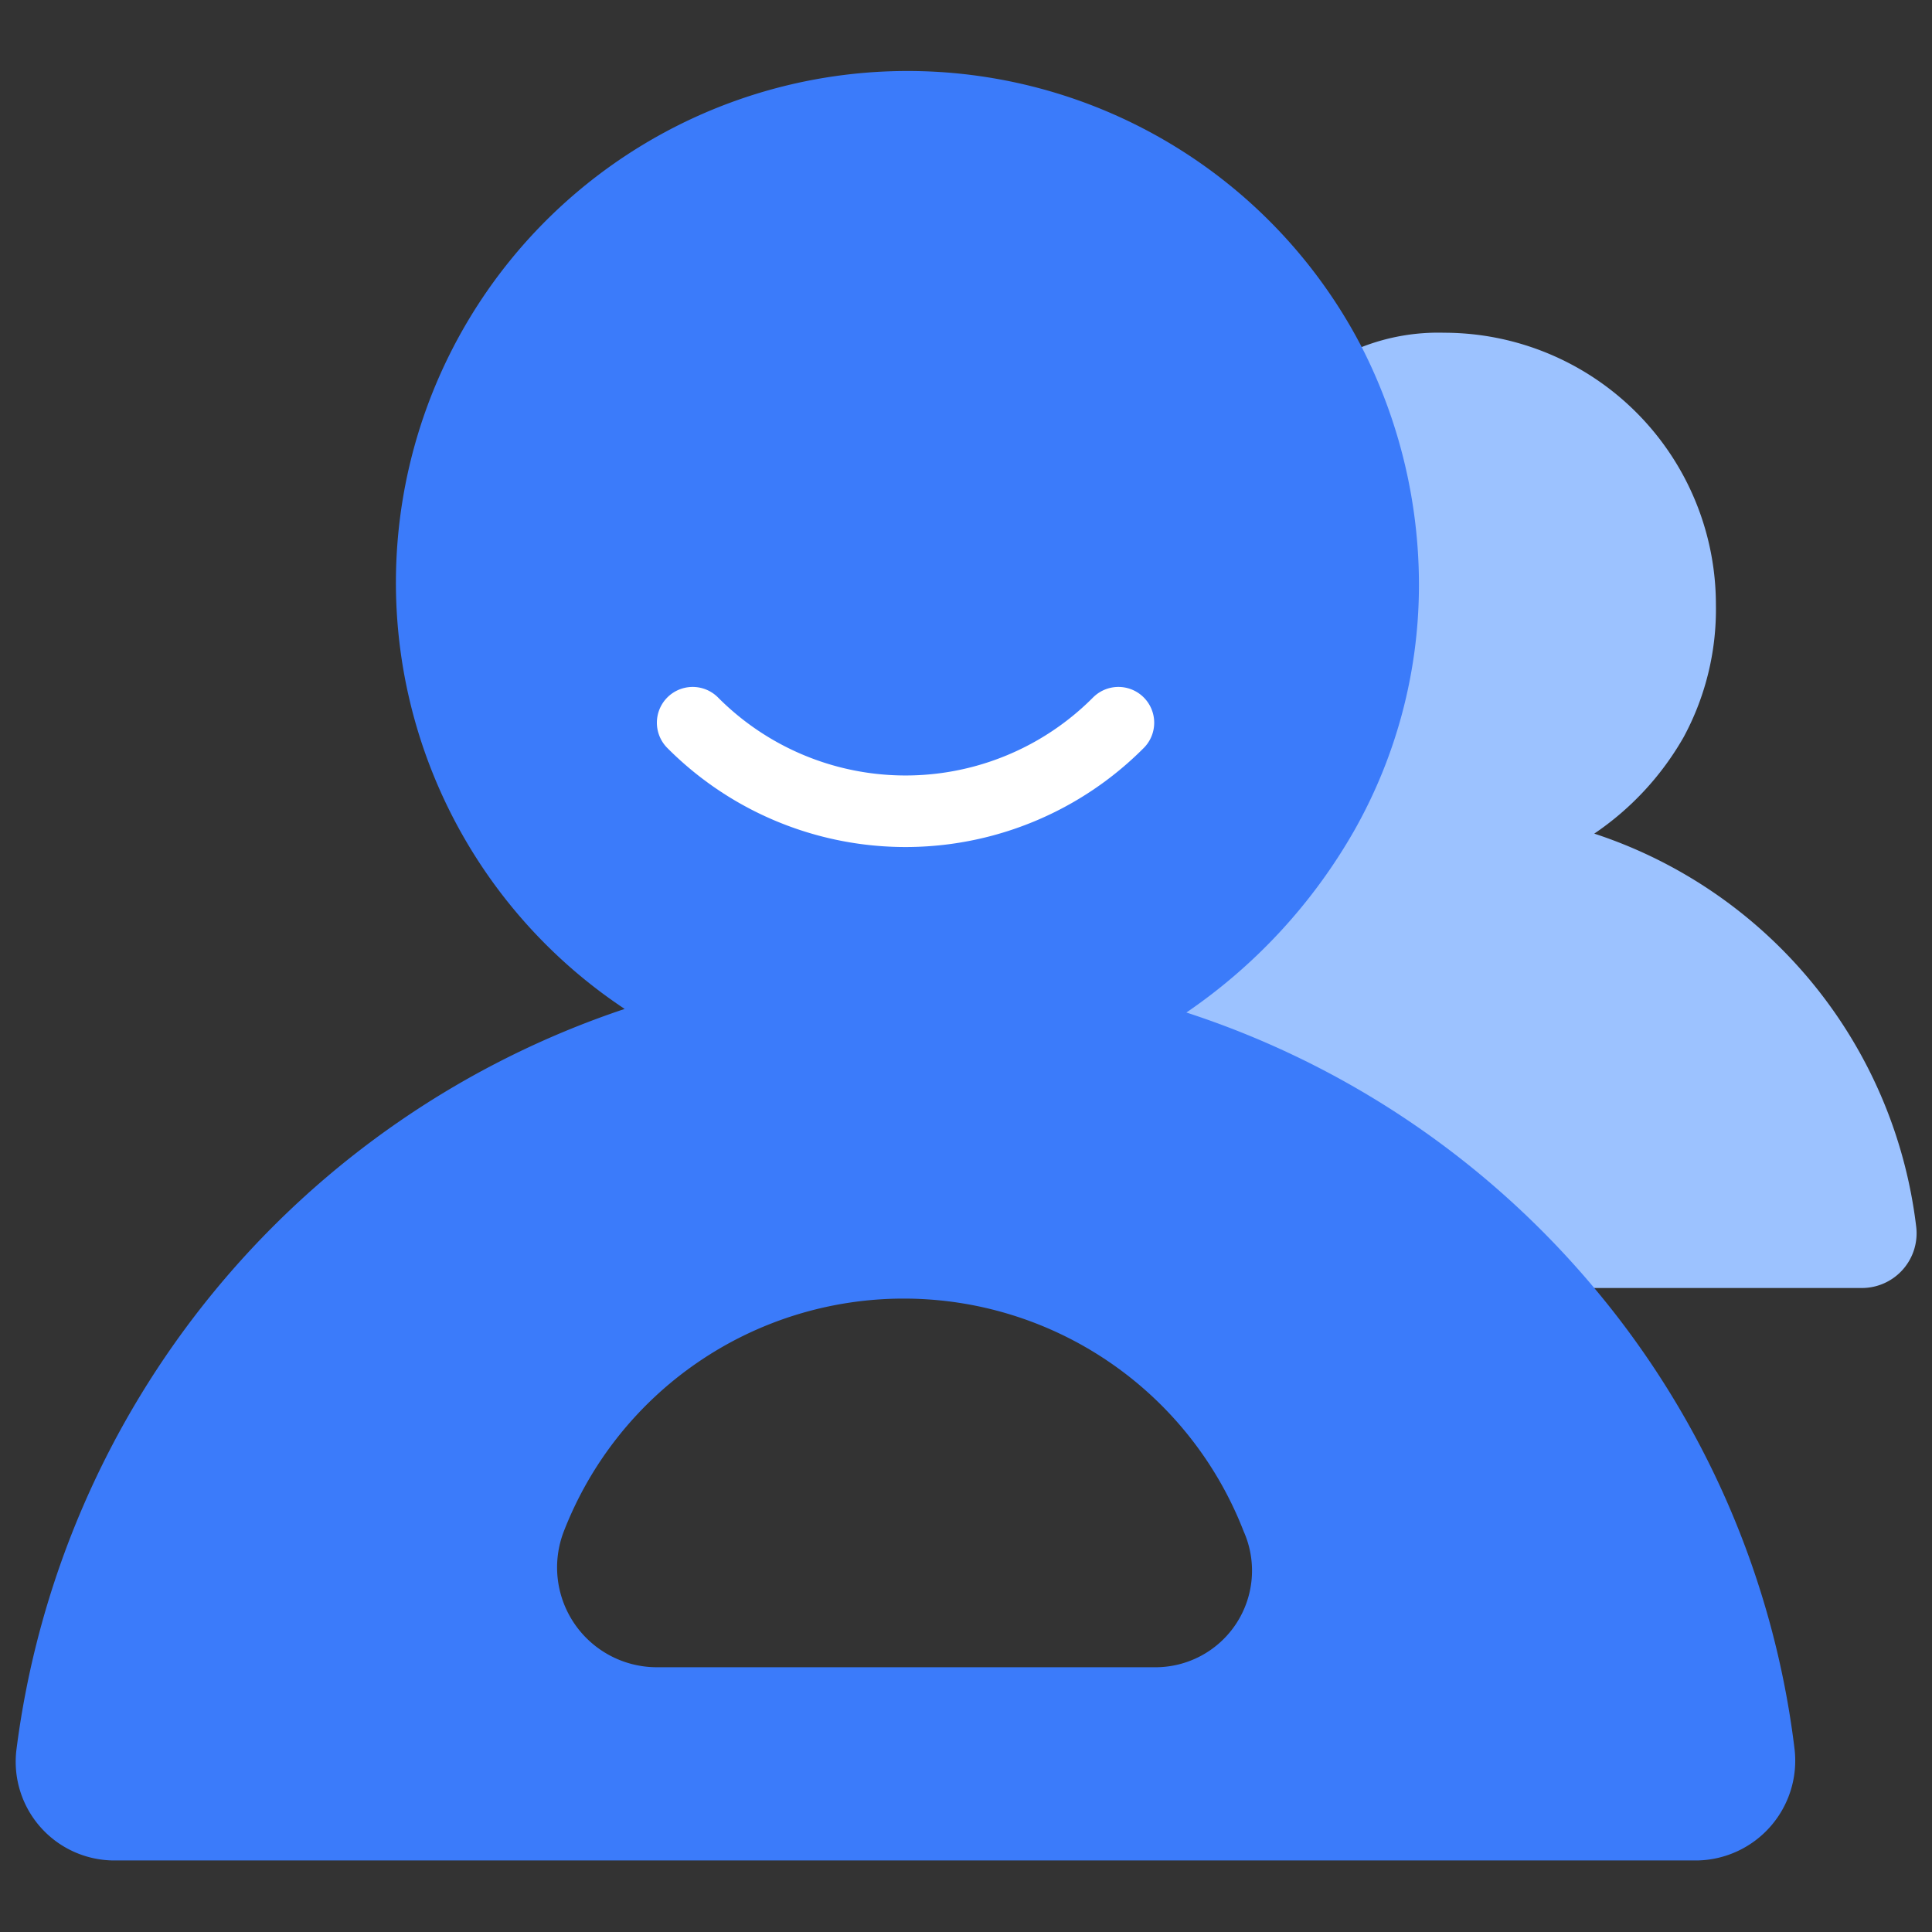
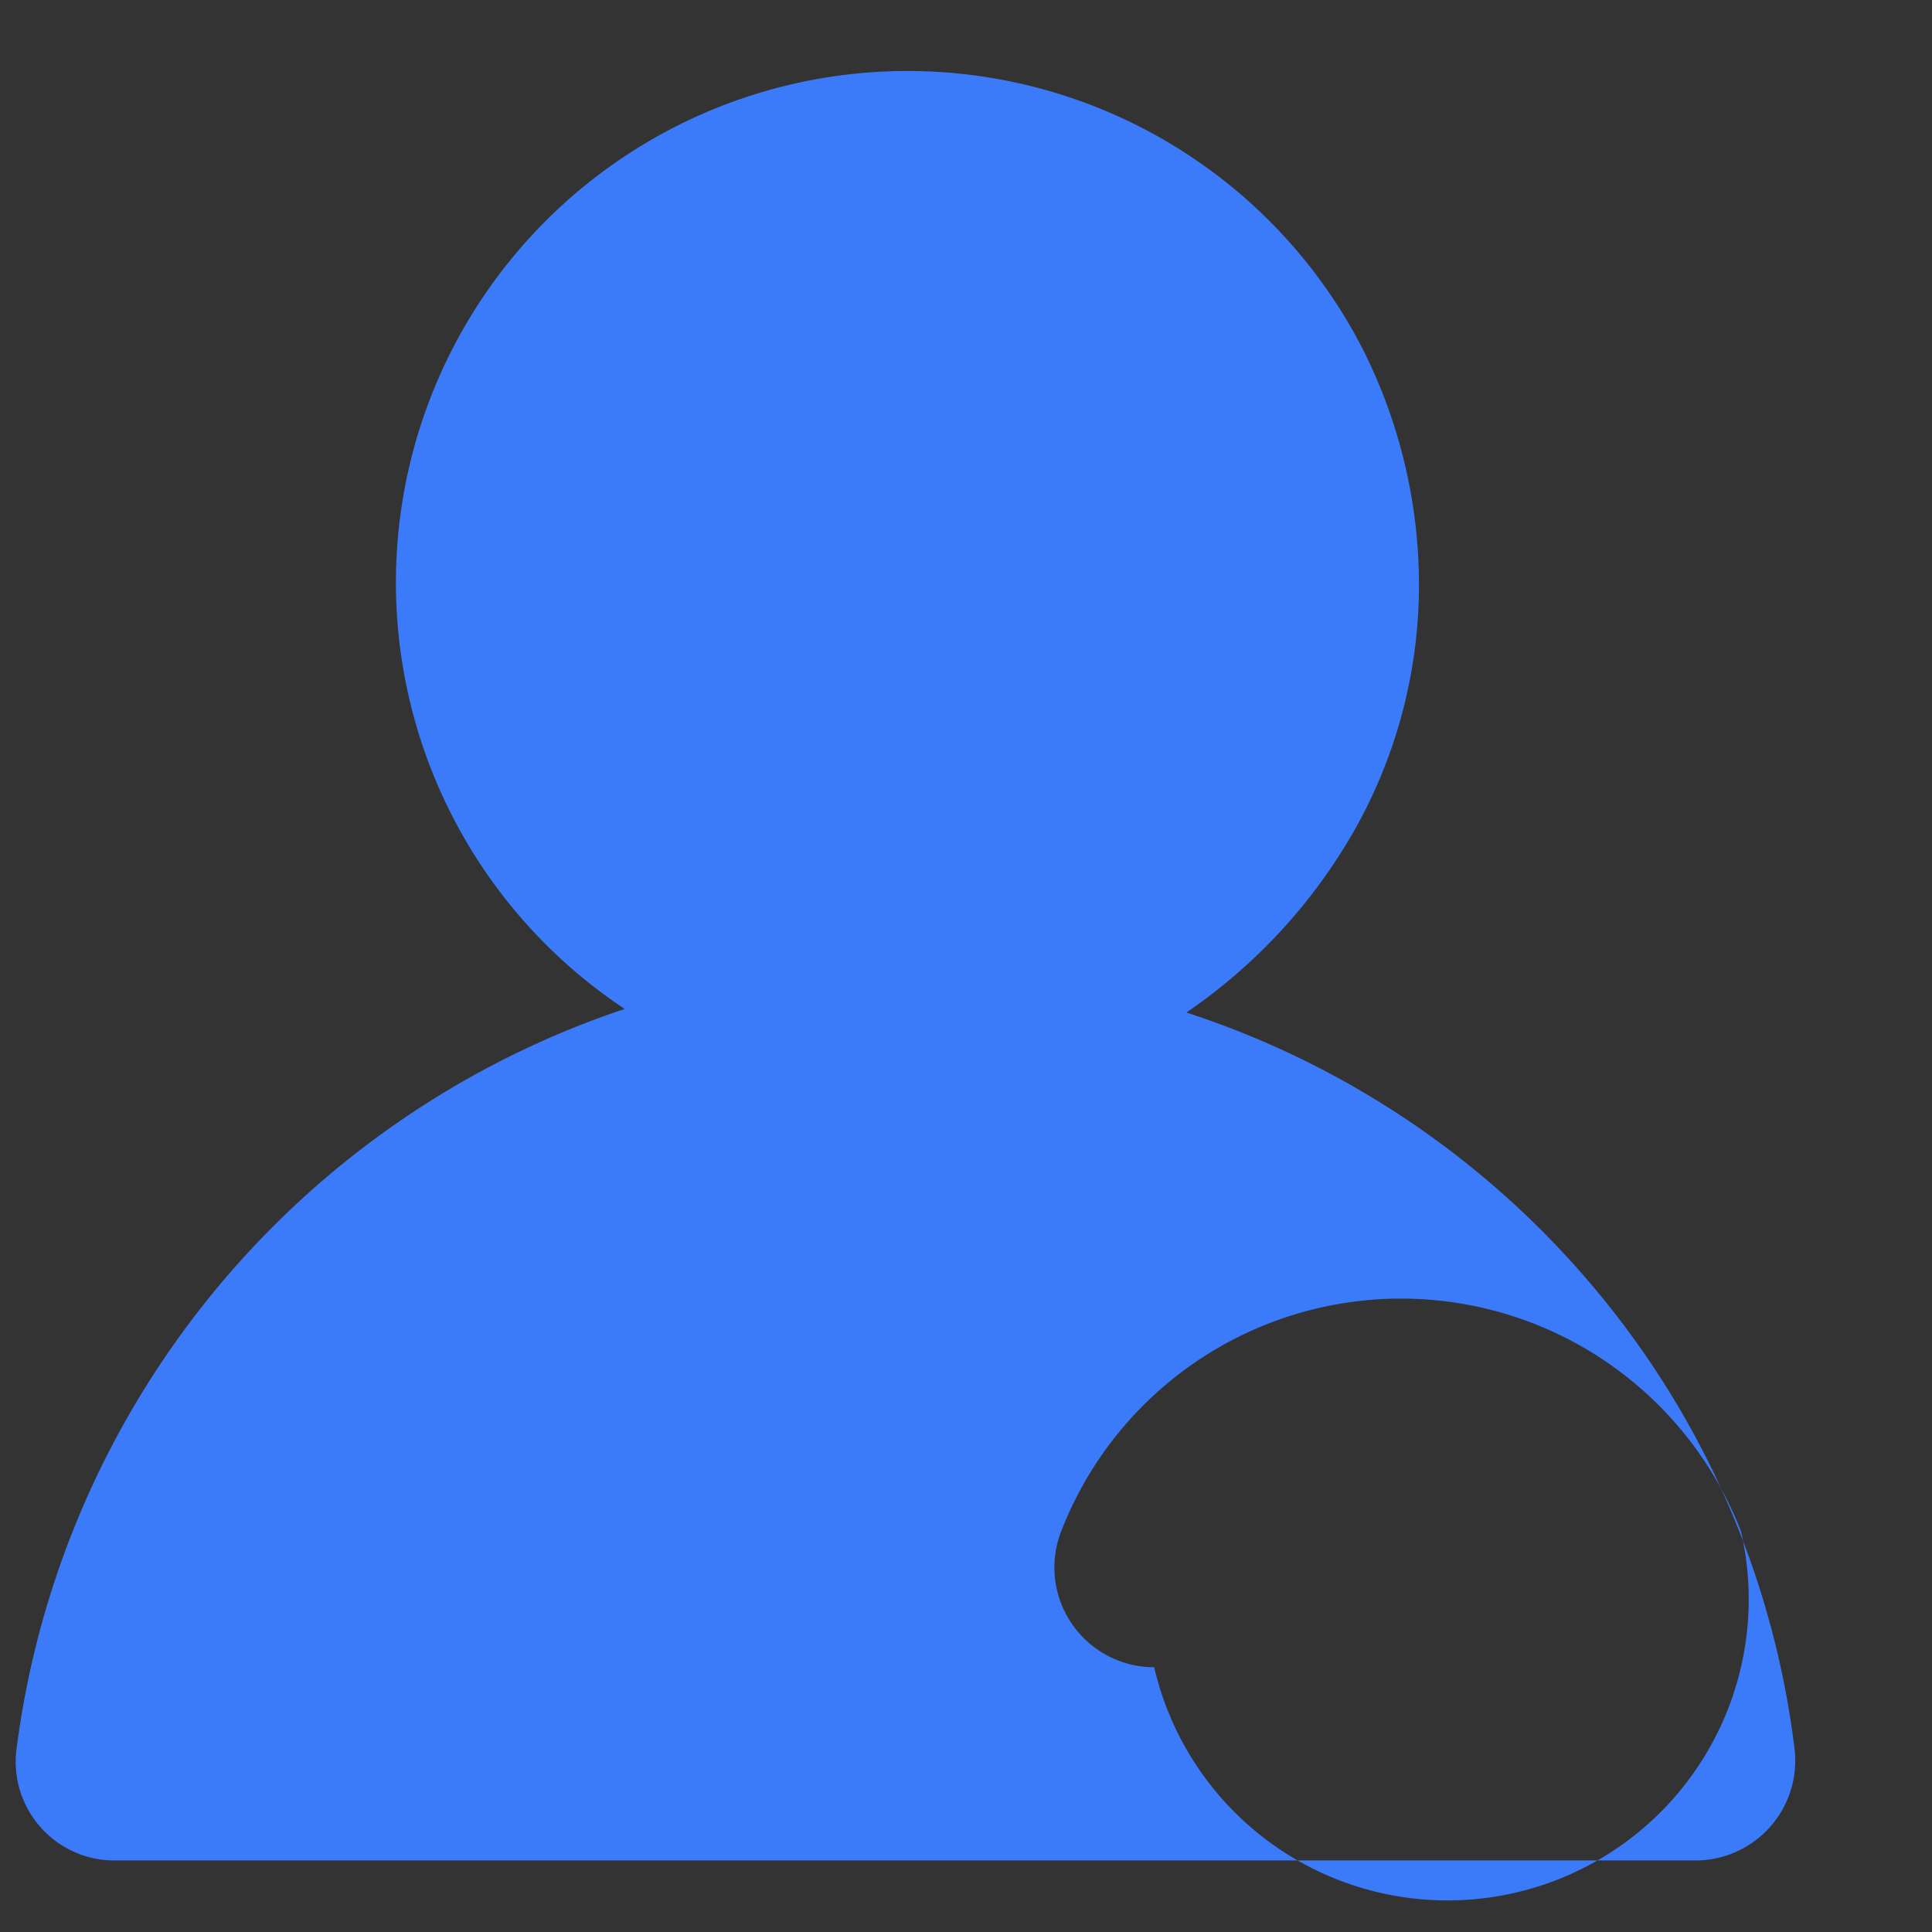
<svg xmlns="http://www.w3.org/2000/svg" id="图层_1" data-name="图层 1" viewBox="0 0 54 54">
  <rect x="0" y="0" width="54" height="54" fill="#333333" stroke="none" />
  <defs>
    <style>.cls-1{fill:#9cc2ff;}.cls-2{fill:#3b7bfa;}.cls-3{fill:none;stroke:#fff;stroke-linecap:round;stroke-miterlimit:10;stroke-width:2px;}</style>
  </defs>
  <title>help</title>
-   <path class="cls-1" d="M53.56,34.3a13.21,13.21,0,0,0-9-11,8.09,8.09,0,0,0,2.5-2.7,7.51,7.51,0,0,0,.9-3.7,7.6,7.6,0,0,0-7.6-7.6,5.87,5.87,0,0,0-2.3.4,7.63,7.63,0,0,0-5.3,7.2,7.81,7.81,0,0,0,3.4,6.4,13.7,13.7,0,0,0-6.1,4.2,14.41,14.41,0,0,0-3,6.8,1.53,1.53,0,0,0,1.5,1.7h23.5a1.53,1.53,0,0,0,1.5-1.7Z" />
-   <path class="cls-2" d="M50.16,48.9A24.65,24.65,0,0,0,44.56,36a24.94,24.94,0,0,0-11.4-7.7,15.37,15.37,0,0,0,4.7-5.1,13.94,13.94,0,0,0,1.8-6.9,14.62,14.62,0,0,0-1.6-6.6,14.3,14.3,0,1,0-20.6,18.5,25.19,25.19,0,0,0-17,20.7A2.76,2.76,0,0,0,3.26,52h44.2a2.79,2.79,0,0,0,2.7-3.1Zm-17.9-2.3H18.36a2.79,2.79,0,0,1-2.6-3.8,10.19,10.19,0,0,1,19,0A2.7,2.7,0,0,1,32.26,46.6Z" />
-   <path class="cls-3" d="M31.26,20.2a8.39,8.39,0,0,1-11.9,0" />
+   <path class="cls-2" d="M50.16,48.9A24.65,24.65,0,0,0,44.56,36a24.94,24.94,0,0,0-11.4-7.7,15.37,15.37,0,0,0,4.7-5.1,13.94,13.94,0,0,0,1.8-6.9,14.62,14.62,0,0,0-1.6-6.6,14.3,14.3,0,1,0-20.6,18.5,25.19,25.19,0,0,0-17,20.7A2.76,2.76,0,0,0,3.26,52h44.2a2.79,2.79,0,0,0,2.7-3.1Zm-17.9-2.3a2.79,2.79,0,0,1-2.6-3.8,10.19,10.19,0,0,1,19,0A2.7,2.7,0,0,1,32.26,46.6Z" />
</svg>